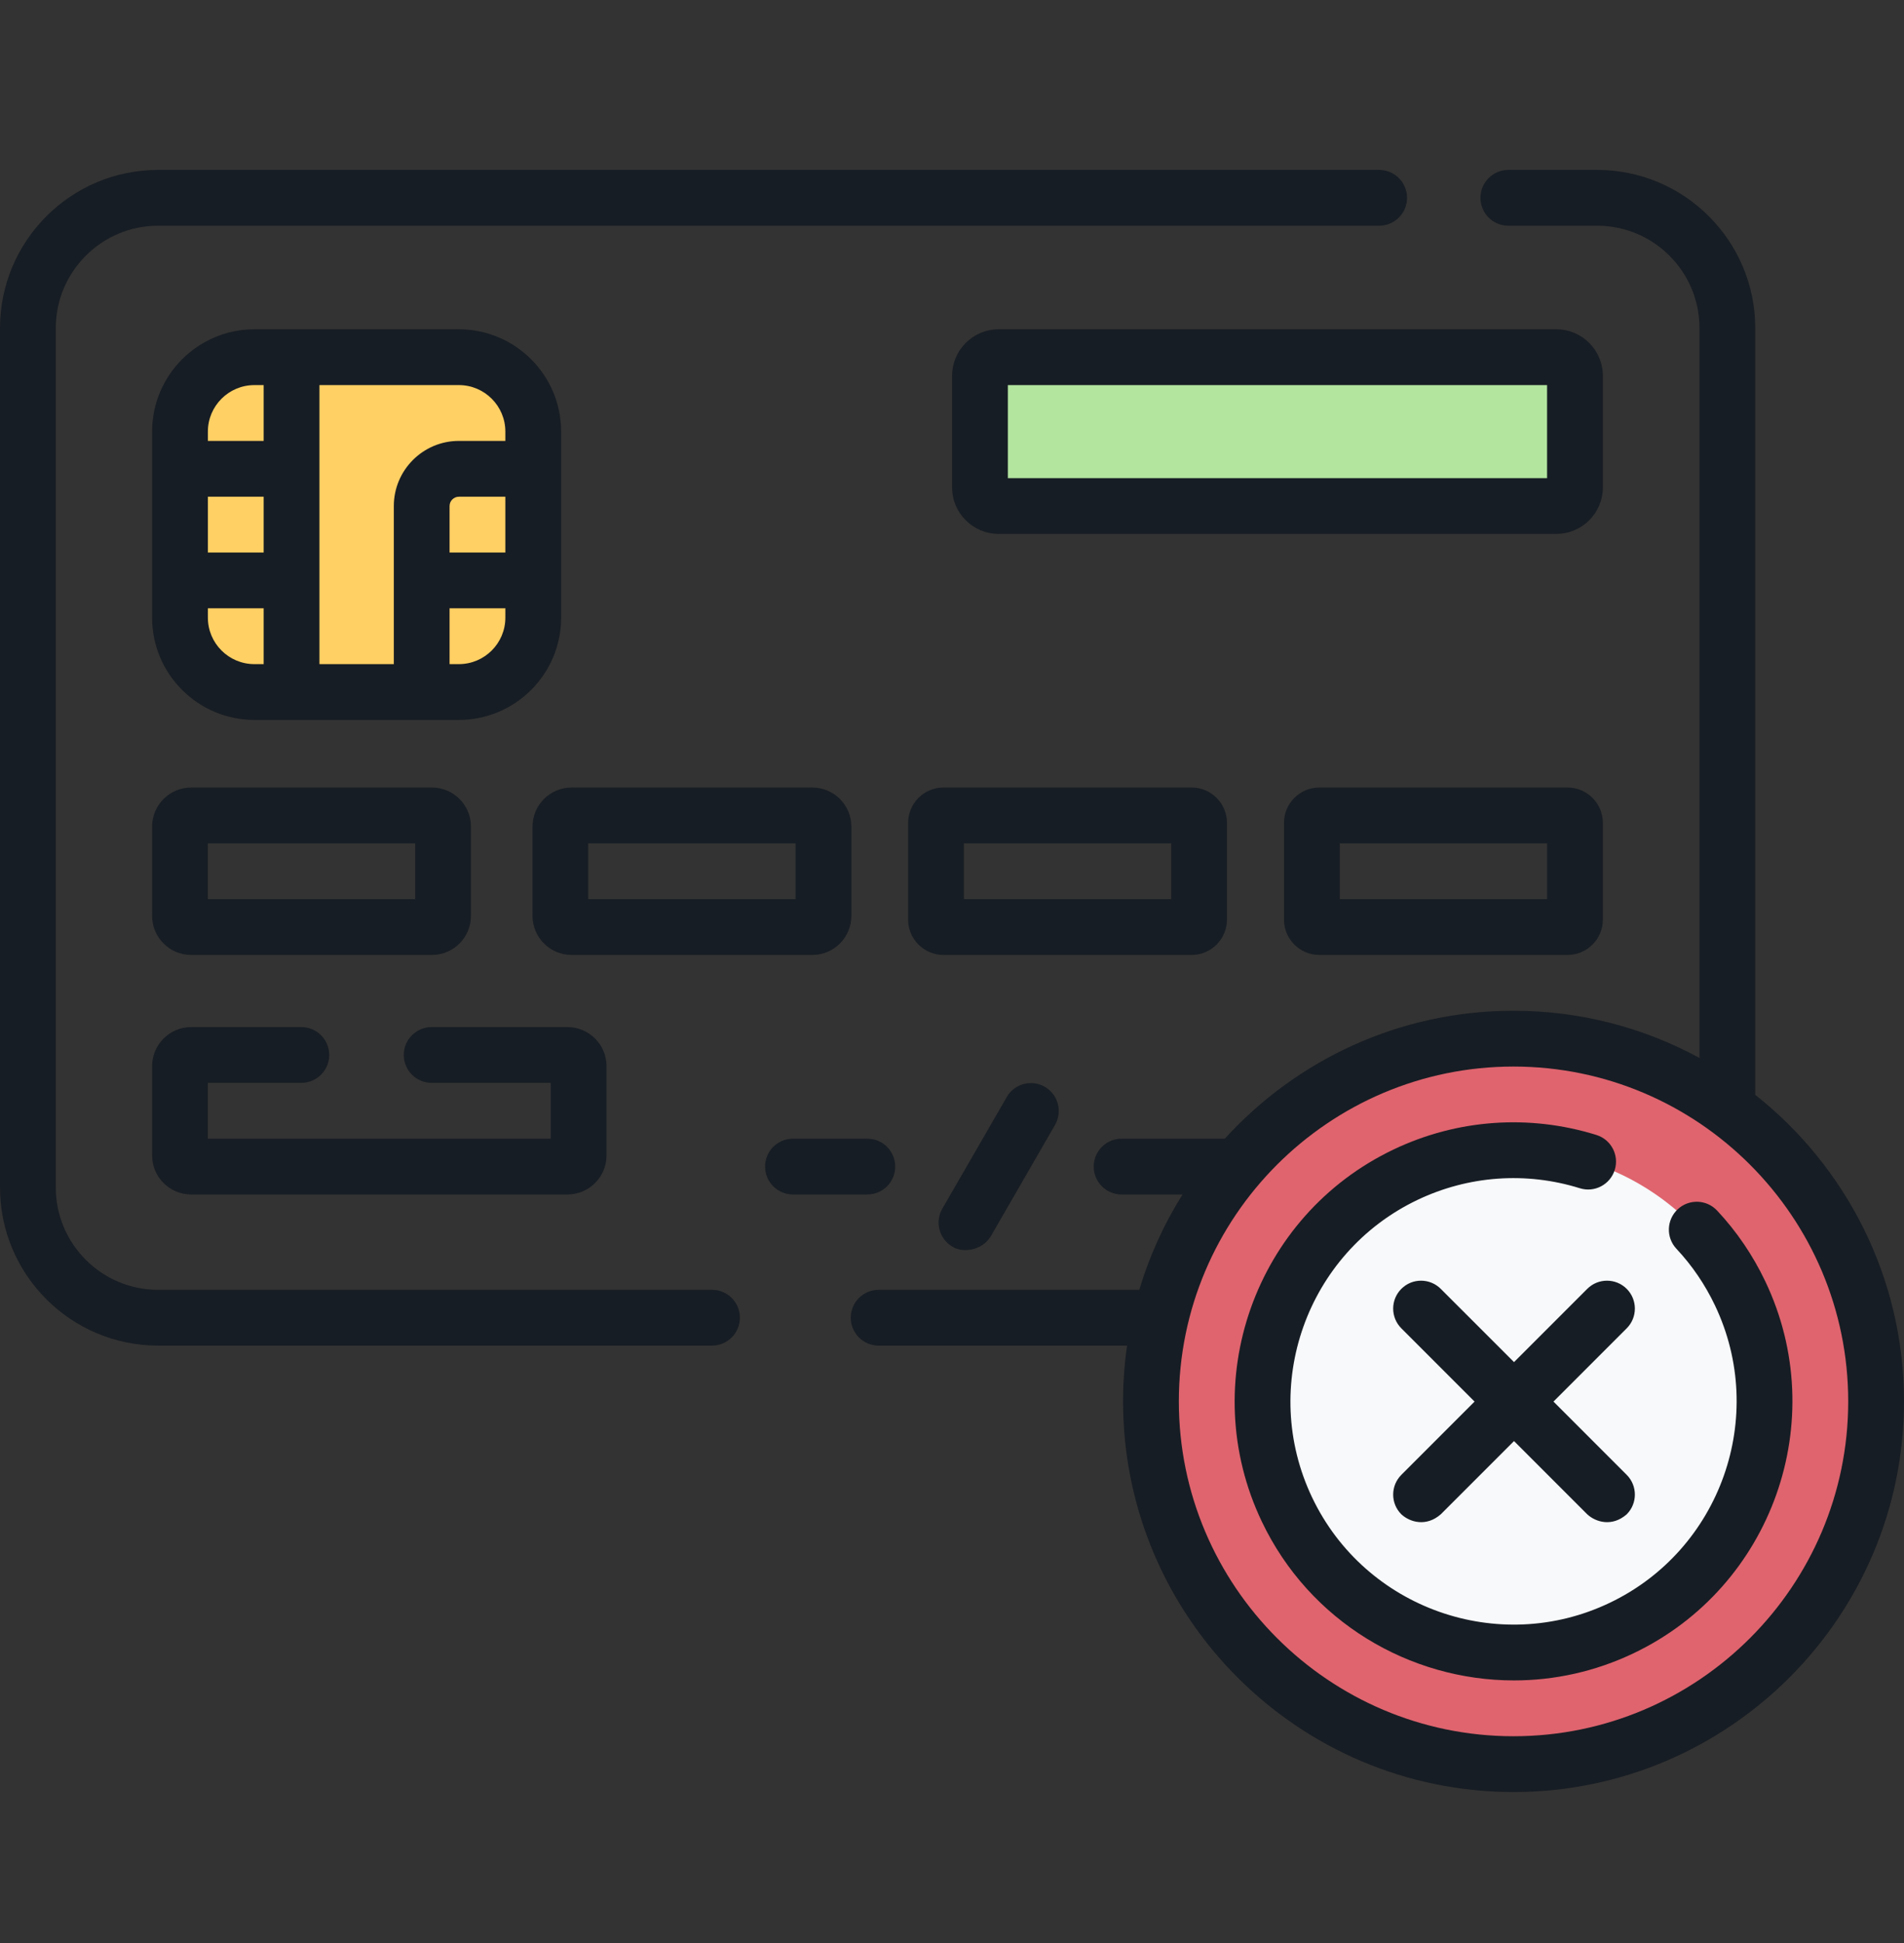
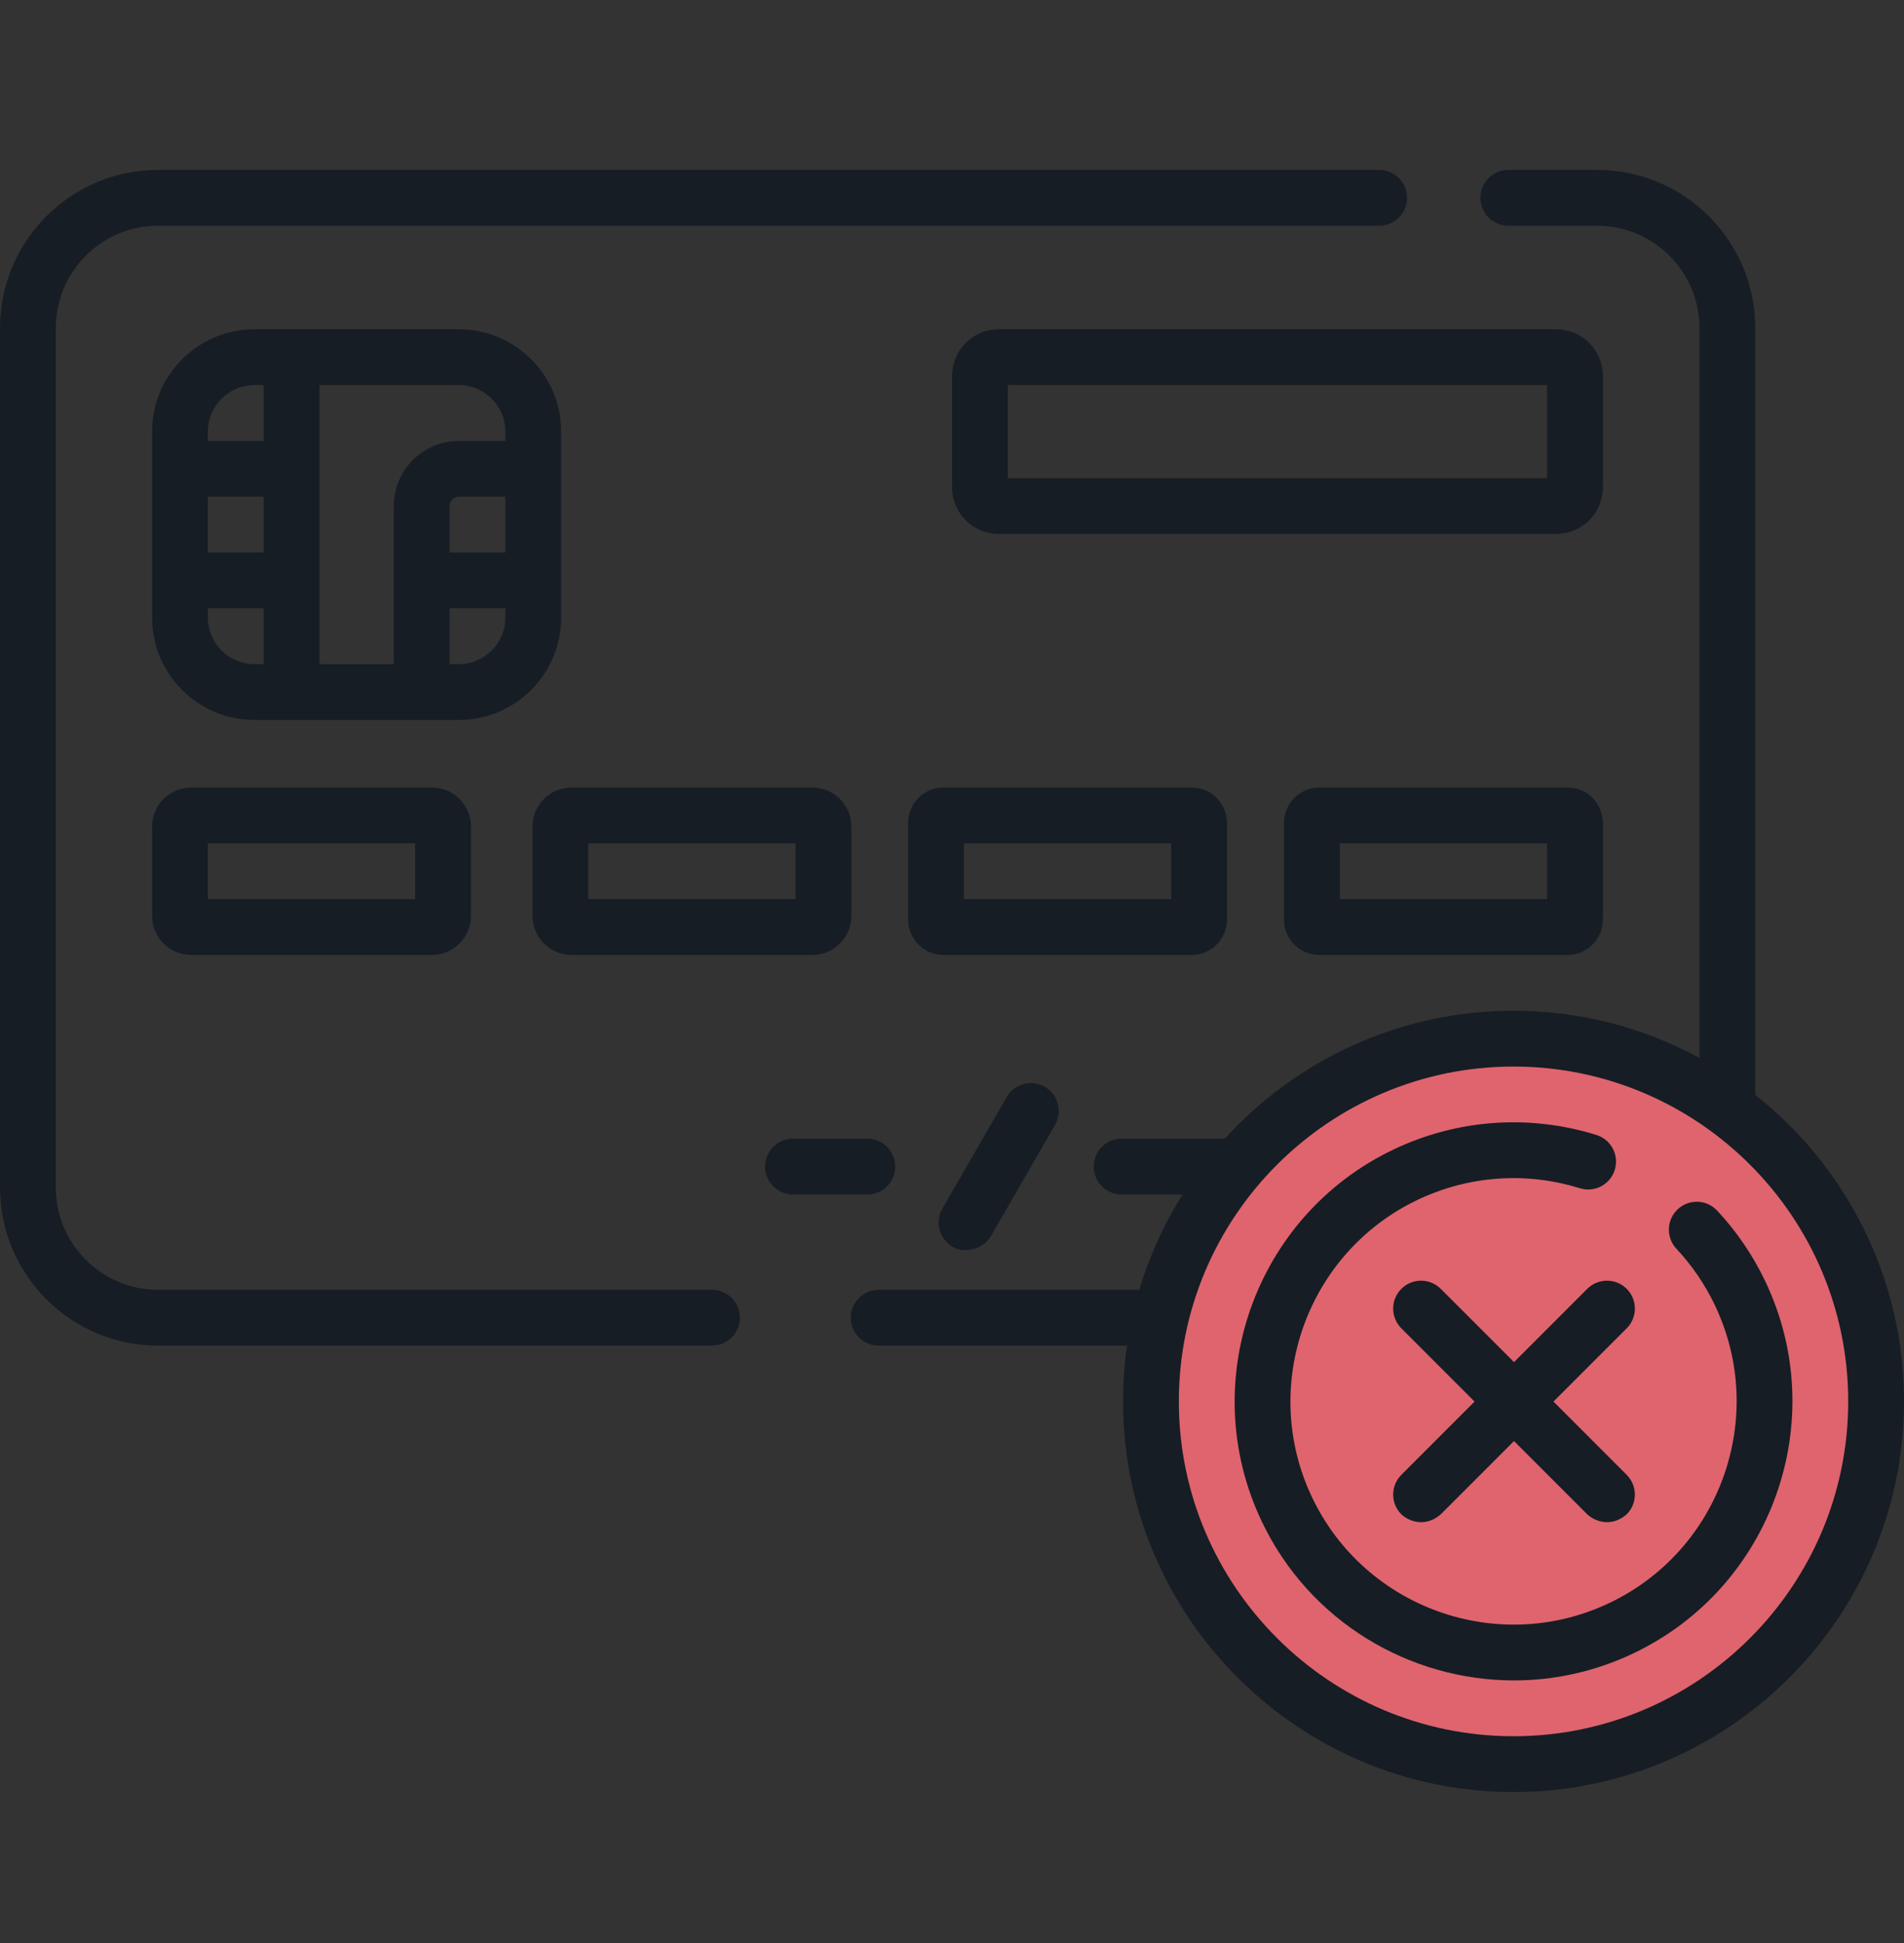
<svg xmlns="http://www.w3.org/2000/svg" width="50" height="51" viewBox="0 0 50 51" fill="none">
  <rect x="0" y="0" width="50" height="51" fill="#333333" stroke="none" />
-   <path d="M11.562 17.916L6.986 17.817C5.908 17.817 5.033 16.942 5.033 15.863L5.234 11.645C5.234 10.808 5.267 9.792 6.007 9.514C6.037 9.502 6.067 9.492 6.098 9.482C6.286 9.422 6.486 9.389 6.694 9.389H6.931L7.752 9.993L8.391 9.389H12.036C13.115 9.389 13.989 10.264 13.989 11.342V11.58L13.524 12.237L13.989 13.04V14.5L13.524 15.304L13.989 15.961V16.198C13.989 16.44 13.945 16.672 13.864 16.886C13.586 17.625 12.399 17.916 11.562 17.916Z" fill="#FFD064" />
-   <path d="M5.762 17.916C5.337 17.687 5.008 17.303 4.849 16.84C5.01 17.301 5.339 17.685 5.762 17.916Z" fill="#FFC250" />
-   <path d="M26.392 13.025L40.44 13.035C40.71 13.035 40.928 12.816 40.928 12.547L41.36 11.427V9.864C41.36 9.594 41.141 9.376 40.871 9.376H27.598L26.602 9.794C26.332 9.794 26.114 10.012 26.114 10.282L25.904 12.537C25.904 12.806 26.122 13.025 26.392 13.025Z" fill="#B3E59F" />
  <path d="M49.268 36.784C49.268 31.526 45.005 27.263 39.746 27.263C37.087 27.263 34.683 28.352 32.956 30.11C31.267 31.828 30.666 34.085 30.666 36.685C30.666 41.944 34.487 45.898 39.746 45.898C42.156 45.898 44.357 45.41 46.035 43.934C48.017 42.189 49.268 39.633 49.268 36.784Z" fill="#DF646E" />
-   <path d="M46.338 36.784C46.338 33.144 43.387 30.192 39.746 30.192C38.201 30.192 36.78 30.724 35.657 31.614C34.132 32.821 33.384 34.59 33.384 36.685C33.384 40.326 36.118 43.178 39.759 43.178C41.412 43.178 42.91 42.767 44.067 41.762C45.458 40.554 46.338 38.772 46.338 36.784Z" fill="#F7F9FA" />
  <path d="M46.094 28.737V8.611C46.094 6.322 44.232 4.46 41.943 4.46H39.609C39.205 4.46 38.877 4.788 38.877 5.193C38.877 5.597 39.205 5.925 39.609 5.925H41.943C43.424 5.925 44.629 7.13 44.629 8.611V27.769C43.176 26.979 41.513 26.53 39.746 26.53C36.745 26.53 34.041 27.826 32.164 29.888H29.453C29.049 29.888 28.721 30.216 28.721 30.621C28.721 31.025 29.049 31.353 29.453 31.353H31.053C30.569 32.124 30.185 32.964 29.919 33.855H23.074C22.669 33.855 22.341 34.183 22.341 34.587C22.341 34.992 22.669 35.32 23.074 35.32H29.597C29.528 35.798 29.492 36.287 29.492 36.784C29.492 42.438 34.092 47.038 39.746 47.038C45.4 47.038 50 42.438 50 36.784C50 33.525 48.471 30.616 46.094 28.737ZM39.746 45.573C34.9 45.573 30.957 41.63 30.957 36.784C30.957 31.938 34.9 27.995 39.746 27.995C44.592 27.995 48.535 31.938 48.535 36.784C48.535 41.63 44.592 45.573 39.746 45.573Z" fill="#171D24" />
  <path d="M46.357 33.632C46.031 32.948 45.606 32.324 45.093 31.776C44.816 31.48 44.352 31.465 44.057 31.742C43.762 32.018 43.747 32.482 44.023 32.777C44.434 33.215 44.774 33.715 45.035 34.262C46.426 37.179 45.184 40.683 42.268 42.073C39.352 43.464 35.848 42.222 34.457 39.306C33.067 36.39 34.308 32.886 37.224 31.495C38.561 30.858 40.075 30.749 41.487 31.189C41.873 31.31 42.284 31.094 42.404 30.708C42.525 30.322 42.309 29.911 41.923 29.791C40.157 29.241 38.264 29.376 36.594 30.173C32.948 31.911 31.397 36.291 33.135 39.936C34.389 42.568 37.02 44.108 39.758 44.108C40.813 44.108 41.884 43.879 42.898 43.395C46.544 41.657 48.096 37.277 46.357 33.632Z" fill="#171D24" />
  <path d="M41.682 33.83L39.759 35.753L37.835 33.83C37.549 33.544 37.085 33.544 36.8 33.83C36.514 34.116 36.514 34.58 36.8 34.866L38.723 36.789L36.8 38.712C36.514 38.999 36.514 39.462 36.8 39.748C37.029 39.959 37.455 40.08 37.835 39.748L39.759 37.825L41.682 39.748C41.911 39.959 42.338 40.08 42.718 39.748C43.004 39.462 43.004 38.998 42.718 38.712L40.795 36.789L42.718 34.866C43.004 34.58 43.004 34.116 42.718 33.83C42.432 33.544 41.968 33.544 41.682 33.83Z" fill="#171D24" />
  <path d="M18.698 33.855H4.15C2.67 33.855 1.465 32.65 1.465 31.169V8.611C1.465 7.13 2.67 5.925 4.15 5.925H36.218C36.623 5.925 36.95 5.597 36.95 5.193C36.95 4.788 36.623 4.46 36.218 4.46H4.15C1.862 4.46 0 6.322 0 8.611V31.169C0 33.458 1.862 35.32 4.15 35.32H18.698C19.102 35.32 19.43 34.992 19.43 34.587C19.43 34.183 19.102 33.855 18.698 33.855Z" fill="#171D24" />
  <path d="M6.68 18.897H12.051C13.531 18.897 14.736 17.692 14.736 16.212V11.329C14.736 9.848 13.531 8.643 12.051 8.643H6.68C5.199 8.643 3.994 9.848 3.994 11.329V16.212C3.994 17.692 5.199 18.897 6.68 18.897ZM6.924 14.503H5.459V13.038H6.924V14.503ZM5.459 16.212V15.967H6.924V17.432H6.68C6.006 17.432 5.459 16.885 5.459 16.212ZM13.271 14.503H11.806V13.282C11.806 13.147 11.916 13.038 12.051 13.038H13.271V14.503ZM12.051 17.432H11.806V15.967H13.271V16.212C13.271 16.885 12.724 17.432 12.051 17.432ZM13.271 11.329V11.573H12.051C11.108 11.573 10.342 12.34 10.342 13.282V17.432H8.389V10.108H12.051C12.724 10.108 13.271 10.656 13.271 11.329ZM6.68 10.108H6.924V11.573H5.459V11.329C5.459 10.656 6.006 10.108 6.68 10.108Z" fill="#171D24" />
  <path d="M23.509 30.621C23.509 30.216 23.181 29.888 22.776 29.888H20.823C20.419 29.888 20.091 30.216 20.091 30.621C20.091 31.025 20.419 31.353 20.823 31.353H22.776C23.181 31.353 23.509 31.025 23.509 30.621Z" fill="#171D24" />
  <path d="M42.092 9.864C42.092 9.191 41.545 8.643 40.871 8.643H26.223C25.55 8.643 25.002 9.191 25.002 9.864V12.794C25.002 13.467 25.55 14.014 26.223 14.014H40.871C41.545 14.014 42.092 13.467 42.092 12.794V9.864ZM40.627 12.55H26.467V10.108H40.627V12.55Z" fill="#171D24" />
  <path d="M3.994 24.04C3.994 24.605 4.454 25.066 5.019 25.066H11.343C11.909 25.066 12.368 24.605 12.368 24.04V21.696C12.368 21.131 11.909 20.671 11.343 20.671H5.019C4.454 20.671 3.994 21.131 3.994 21.696V24.04ZM5.459 22.136H10.904V23.601H5.459V22.136Z" fill="#171D24" />
  <path d="M32.221 24.138V21.599C32.221 21.087 31.805 20.671 31.294 20.671H24.775C24.263 20.671 23.847 21.087 23.847 21.599V24.138C23.847 24.649 24.263 25.066 24.775 25.066H31.294C31.805 25.066 32.221 24.649 32.221 24.138ZM30.756 23.601H25.312V22.136H30.756V23.601Z" fill="#171D24" />
  <path d="M34.645 20.671C34.134 20.671 33.718 21.087 33.718 21.599V24.138C33.718 24.649 34.134 25.066 34.645 25.066H41.164C41.676 25.066 42.092 24.649 42.092 24.138V21.599C42.092 21.087 41.676 20.671 41.164 20.671H34.645ZM40.627 23.601H35.183V22.136H40.627V23.601Z" fill="#171D24" />
  <path d="M22.358 24.04V21.696C22.358 21.131 21.898 20.671 21.333 20.671H15.009C14.444 20.671 13.984 21.131 13.984 21.696V24.04C13.984 24.605 14.444 25.066 15.009 25.066H21.333C21.898 25.066 22.358 24.605 22.358 24.04ZM20.893 23.601H15.448V22.136H20.893V23.601Z" fill="#171D24" />
-   <path d="M3.994 30.328C3.994 30.893 4.454 31.353 5.019 31.353H14.902C15.468 31.353 15.928 30.893 15.928 30.328V27.984C15.928 27.419 15.468 26.959 14.902 26.959H11.335C10.931 26.959 10.603 27.286 10.603 27.691C10.603 28.096 10.931 28.423 11.335 28.423H14.463V29.888H5.459V28.423H7.913C8.318 28.423 8.646 28.096 8.646 27.691C8.646 27.286 8.318 26.959 7.913 26.959H5.019C4.454 26.959 3.994 27.419 3.994 27.984V30.328Z" fill="#171D24" />
  <path d="M26.438 28.795L24.746 31.724C24.544 32.075 24.664 32.523 25.014 32.725C25.247 32.88 25.767 32.852 26.015 32.457L27.706 29.527C27.908 29.177 27.788 28.729 27.438 28.527C27.088 28.324 26.64 28.444 26.438 28.795Z" fill="#171D24" />
</svg>